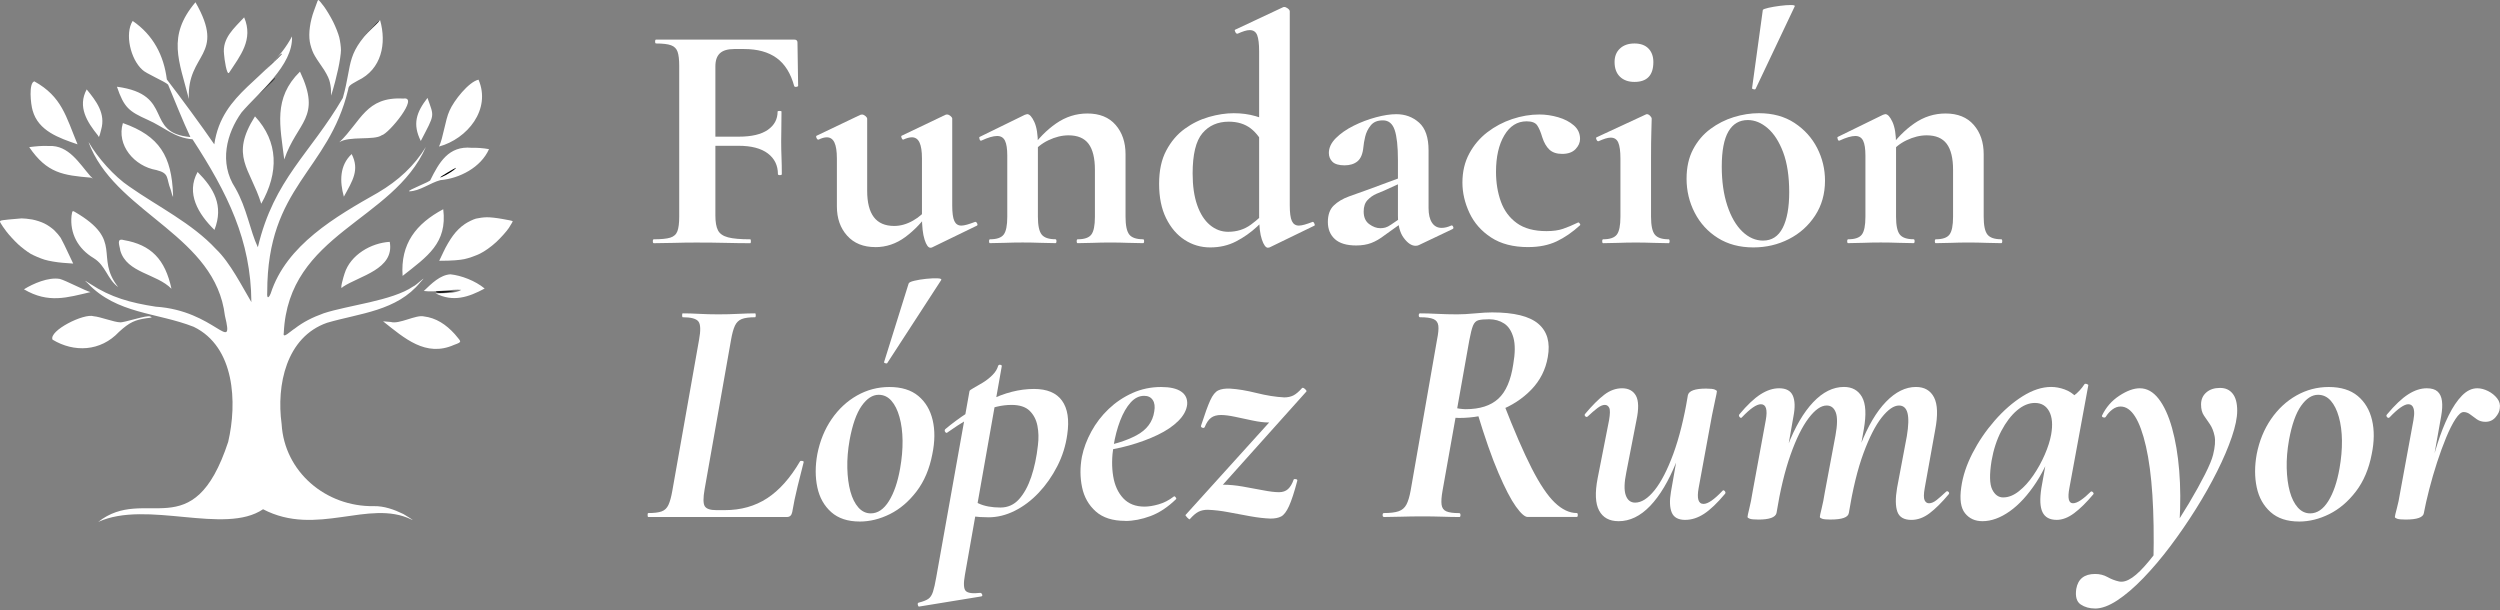
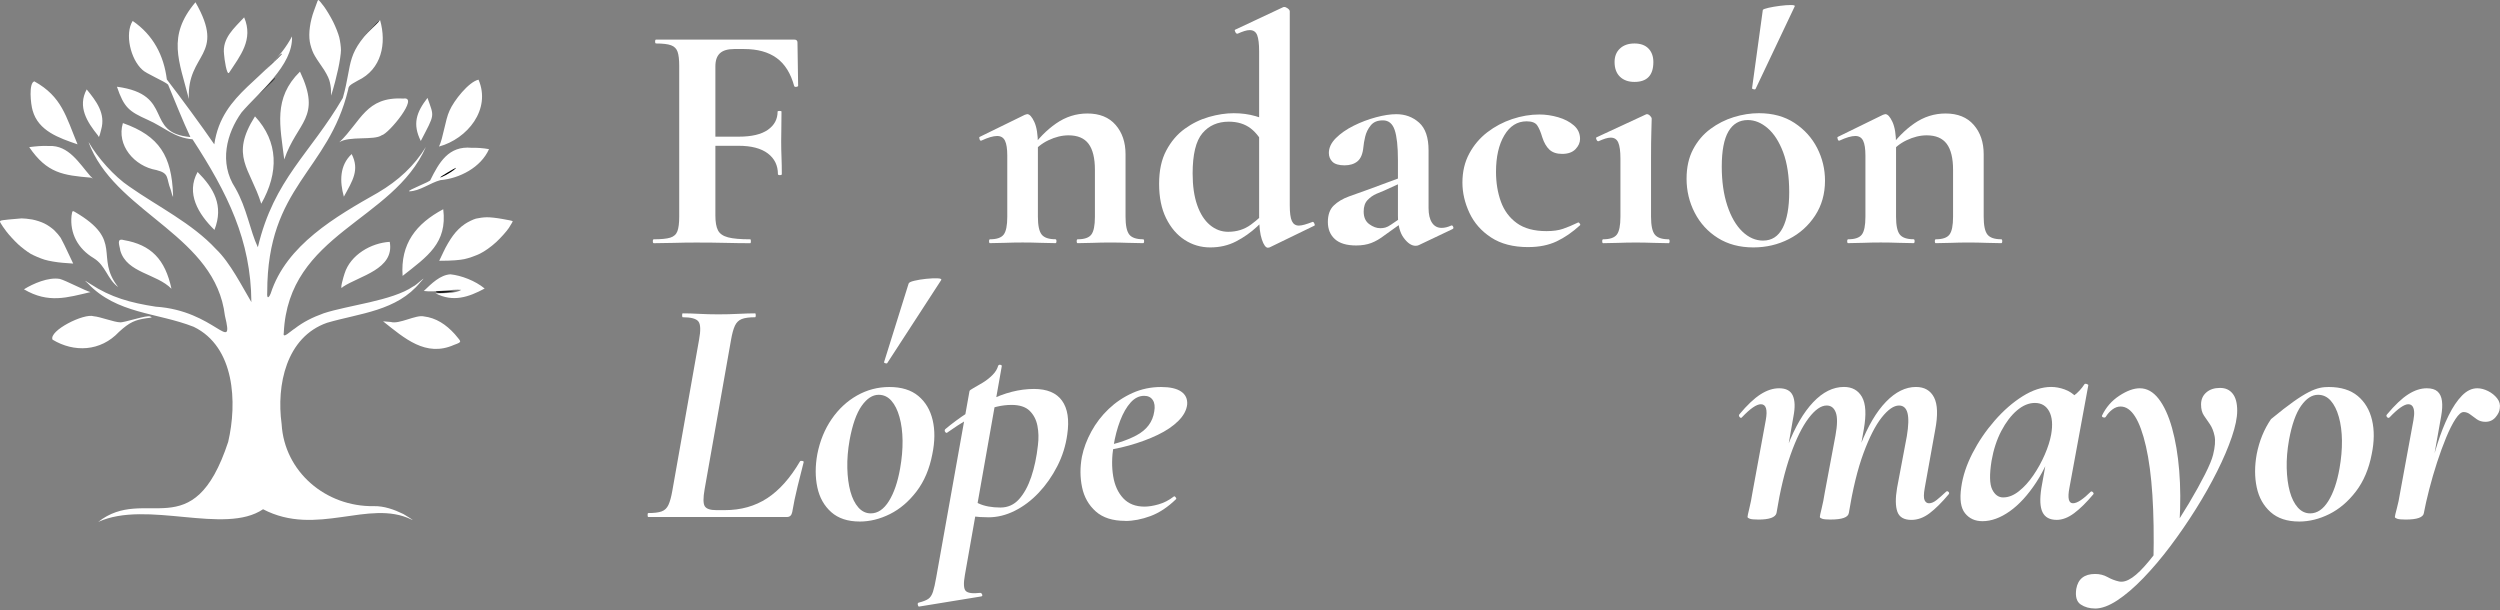
<svg xmlns="http://www.w3.org/2000/svg" width="1258" height="307" viewBox="0 0 1258 307" fill="none">
  <rect x="0" y="0" width="1258" height="307" fill="#808080" stroke="none" />
  <path d="M157.911 5.64C158.641 3.61 159.431 1.53 159.601 1.02V0.96C159.771 0.45 160.051 0 160.221 0C160.451 0 161.681 1.46 163.031 3.27C164.321 5.01 166.401 8.51 167.641 10.98C168.881 13.46 170.281 17 170.731 18.86C171.181 20.72 171.571 23.59 171.571 25.22C171.571 26.85 170.951 31.13 170.161 34.73C169.371 38.39 168.251 42.89 166.621 48.13L166.561 45.6C166.561 44.19 166.171 41.77 165.661 40.25C165.211 38.73 163.521 35.63 161.951 33.49C160.381 31.29 158.471 28.37 157.741 26.85C157.011 25.39 156.171 22.74 155.891 21C155.551 18.92 155.551 16.22 155.951 13.51C156.231 11.2 157.131 7.66 157.921 5.63L157.911 5.64Z" fill="white" />
  <path d="M233.771 112.82C235.511 111.64 238.101 110.4 239.501 110.01C240.961 109.67 243.381 109.33 244.901 109.33C246.471 109.27 250.011 109.67 252.771 110.18C255.581 110.63 257.881 111.14 258.001 111.31C258.061 111.42 257.161 113 256.031 114.74C254.851 116.49 251.981 119.69 249.681 121.83C247.091 124.19 243.951 126.45 241.531 127.63C239.341 128.7 235.851 129.94 233.661 130.39C231.471 130.84 227.761 131.23 221.021 131.23L223.161 126.73C224.281 124.25 226.421 120.59 227.941 118.57C229.571 116.32 231.821 114.12 233.781 112.83L233.771 112.82Z" fill="white" />
  <path d="M4.241 110.46H4.301C6.831 110.23 9.811 109.95 10.871 109.89C11.941 109.89 14.351 110.11 16.211 110.45C18.061 110.79 20.871 111.69 22.391 112.48C23.961 113.21 26.161 114.79 27.341 115.91C28.521 117.04 29.981 118.78 30.541 119.68C31.101 120.64 32.791 123.9 36.831 132.63L31.551 132.24C28.681 132.01 24.581 131.34 22.391 130.66C20.261 129.99 17.051 128.63 15.371 127.68C13.691 126.67 10.761 124.47 8.971 122.78C7.171 121.09 4.591 118.28 3.291 116.59C2.001 114.9 0.651 112.93 0.311 112.26C-0.359 110.97 -0.309 110.97 4.241 110.47V110.46Z" fill="white" />
  <path fill-rule="evenodd" clip-rule="evenodd" d="M98.361 1.14C113.971 28.43 93.911 26.43 95.041 49.83C90.161 30.57 83.871 18.26 98.361 1.14ZM122.861 8.74C127.631 19.95 120.851 28.11 115.271 36.6C114.111 38.19 112.871 29.51 112.741 27.31C111.741 19.21 117.771 14.23 122.851 8.73L122.861 8.74ZM132.391 256.24C113.001 269.38 73.981 251.44 49.401 262.64C73.171 243.89 97.151 275.87 114.821 222.37C119.411 202.69 118.251 174.51 97.461 164.45C79.031 157.2 58.771 158.06 44.081 142.49C42.281 140.86 42.391 140.91 45.481 142.89C55.781 149.68 65.731 152.37 78.351 154.32C108.131 156.24 118.041 179.06 113.181 158.88C108.421 119.19 60.681 107.9 45.811 74.61C44.861 72.47 44.411 71.18 44.741 71.74C49.021 79.17 57.431 88.81 65.141 93.92C79.381 103.92 96.671 112.35 108.681 125.33C115.811 132.08 121.981 144.48 126.491 152.01C126.281 120.92 114.571 97.3 96.881 70.1C87.561 69.31 82.791 64.02 74.241 60.25C64.951 56.06 62.431 54.2 58.841 43.64C88.261 47.57 72.151 66.84 95.811 68.97C92.281 61.58 87.701 50.08 84.571 42.57C82.921 40.96 73.271 36.92 71.591 35.08C65.661 29.76 62.701 16.95 66.761 10.54C77.071 17.57 82.451 27.91 83.951 39.98C90.451 48.42 101.901 63.95 107.831 72.63C111.721 45.93 135.431 40.07 146.941 18.31C147.601 32.93 130.001 46.61 121.541 56.59C114.041 67.07 110.081 81.84 118.401 94.59C124.261 104.83 125.781 116.03 129.751 124.43C137.911 89.99 156.151 77.42 172.511 49.28C177.741 30.91 173.181 27.01 191.271 10.16C194.571 21.81 192.111 34.85 180.031 40.56C175.871 42.87 175.421 43.26 175.201 45.06C165.231 86.52 134.471 93.47 134.471 146.95C134.131 151.37 135.701 149.18 136.211 147.68C144.051 123.28 168.951 108.97 190.151 96.96C200.541 90.84 208.461 83.46 214.311 73.93C197.851 111.5 145.061 117.21 142.791 167.6C142.141 170.79 146.291 166.54 148.291 165.35C152.611 162 157.251 159.68 162.901 157.64C174.971 153.65 197.371 151.37 207.851 144.18C209.171 143.86 216.211 137.01 211.501 142.04C199.701 156.53 181.071 157.58 164.581 162.42C144.011 169.6 139.031 193.8 141.711 213.37C143.081 237.32 163.891 255.13 188.181 254.69C193.251 254.6 198.311 256.37 203.031 258.68C203.031 258.68 209.591 262.64 207.021 261.42C185.621 250.96 159.351 270.36 132.371 256.25M150.951 36.04C162.051 59.39 149.531 61.15 143.031 80.23C141.001 63.51 137.311 49.42 150.951 36.04ZM240.791 40.09C247.221 55.07 235.201 69.86 220.901 73.75C222.971 69.67 224.031 60.34 226.181 55.74C228.391 50.59 235.861 41.19 240.791 40.09ZM17.281 40.94C31.181 48.65 33.191 58.61 39.021 72.63C29.621 69.42 19.321 65.89 16.431 55.63C15.451 52.52 14.351 41.75 17.271 40.94H17.281ZM43.631 44.99C48.411 50.86 53.291 57.09 50.881 65.31C49.921 69.14 49.811 69.42 49.251 68.12C43.911 61.48 38.871 53.77 43.631 44.98V44.99ZM202.921 49.6C211.301 48.25 195.521 67.42 192.081 68.06C188.251 70.79 175.551 68.27 170.731 71.61C181.771 61.04 184.061 48.56 202.931 49.6H202.921ZM215.111 49.27C218.531 59.04 218.931 57.07 211.741 70.94C207.501 62.43 209.451 56.59 215.111 49.27ZM128.311 58.55C140.181 71.33 140.331 86.89 131.461 102.51C125.831 84.54 115.561 78.69 128.311 58.55ZM61.841 61.93C80.371 68.42 86.401 78.74 87.071 97.96C87.241 99.82 86.901 99.2 85.891 95.43C83.511 89.55 85.461 87.28 78.751 85.58C67.581 83.68 58.491 73.05 61.841 61.94V61.93ZM24.701 73.47C34.561 72.95 39.941 82.28 45.431 88.56C46.951 89.97 46.951 90.02 45.771 89.4C31.811 88.2 23.681 87.22 14.701 74.03C17.841 73.65 21.151 73.27 24.701 73.47ZM237.361 74.37C239.941 74.31 242.981 74.48 246.071 75.05C242.001 84.21 231.321 89.79 221.631 90.64C216.651 91.91 211.051 96.29 205.901 96.27C204.521 95.91 216.921 91.28 216.571 90.59C220.871 81.9 225.691 73.23 237.361 74.38V74.37ZM176.961 77.52C181.031 85.52 177.431 90.9 173.031 98.97C170.891 91.31 170.861 83.22 176.961 77.52ZM99.431 86.53C107.521 94.69 112.721 103.37 107.911 115.69C99.741 107.67 93.491 97.29 99.431 86.53ZM223.041 105.28C225.151 122.35 215.041 129.03 202.591 138.83C201.441 122.65 209.351 112.58 223.041 105.28ZM37.561 106.57C62.761 121.19 47.381 129.06 59.471 144.45C53.911 140.45 53.301 133.69 47.111 129.87C39.241 125.17 35.101 117.46 35.991 108.59C36.381 106.06 36.441 105.94 37.561 106.56V106.57ZM62.291 120.81C76.021 123.16 83.101 130.48 86.281 145.3C78.771 137.66 63.871 137.41 60.551 126.16C60.271 123.69 58.281 119.66 62.291 120.81ZM196.121 121.71C198.631 135.52 180.911 138.77 172.471 144.39C170.571 146.86 172.961 138.88 173.371 137.69C176.311 128.22 186.761 122.23 196.121 121.7V121.71ZM226.691 138.04C232.051 138.6 239.171 141.26 243.881 145.19C235.781 149.55 228.021 152.16 219.161 147.61C222.921 147.47 229.211 147.81 232.081 145.86C227.951 145.34 219.121 147.23 213.261 146.42C217.161 142.67 221.501 138.33 226.691 138.03V138.04ZM30.091 140.35C32.971 141.09 42.961 146.34 45.541 146.99C33.901 149.69 24.391 152.86 12.051 145.58C16.711 142.67 24.401 139.36 30.081 140.35H30.091ZM47.231 159.15C50.231 159.34 57.511 162.16 60.431 162.19C62.231 162.47 74.231 158.33 75.601 159.26C76.781 159.71 76.561 159.82 73.911 160.1C68.021 160.94 65.211 162.12 59.861 167.03C50.581 176.93 37.231 177.44 26.431 170.91C24.471 166.41 42.321 157.44 47.221 159.15H47.231ZM213.261 159.21C219.441 159.95 224.411 163.25 228.821 168.1C231.891 172.05 233.131 171.87 228.431 173.56C214.221 179.85 203.491 170.18 192.751 161.68L196.681 162.02C200.881 163.27 209.391 158.26 213.261 159.21Z" fill="white" />
  <path d="M183.091 18.3L186.741 14.53C188.711 12.39 190.451 10.7 190.501 10.7C190.611 10.7 190.671 10.76 190.671 10.81C190.671 10.92 188.981 12.61 183.081 18.3H183.091Z" fill="black" />
  <path d="M133.641 35.19L137.571 31.08V31.14C139.711 28.89 141.561 27.03 141.621 27.03C141.731 27.03 141.791 27.09 141.791 27.2C141.791 27.26 139.991 29.11 133.641 35.19Z" fill="black" />
  <path d="M130.271 47.52L134.201 43.47C136.341 41.22 138.191 39.36 138.251 39.36C138.361 39.36 138.421 39.42 138.421 39.47C138.421 39.58 136.621 41.44 130.271 47.52Z" fill="black" />
  <path d="M228.371 124.81C230.061 123.29 233.151 121.21 235.281 120.14C237.471 119.07 239.271 118.23 239.381 118.23C239.491 118.23 239.551 118.34 239.551 118.51C239.551 118.68 238.481 119.41 237.191 120.14C235.841 120.87 233.371 122.62 231.681 123.97C229.991 125.32 227.581 127.18 226.401 128.13C224.601 129.43 224.321 129.54 224.771 128.64C225.111 128.02 226.741 126.28 228.371 124.81Z" fill="white" />
  <path d="M21.101 120.98C19.531 120.08 18.181 119.23 18.181 119.07C18.181 118.91 19.131 119.18 20.311 119.63C21.431 120.14 23.511 121.21 24.921 122.05C26.331 122.84 28.291 124.3 29.361 125.26C30.371 126.16 31.721 127.63 32.281 128.47C32.901 129.37 33.291 130.05 33.181 130.05C33.121 130.11 31.051 128.42 28.571 126.34C26.101 124.31 22.731 121.89 21.101 120.99V120.98Z" fill="white" />
  <path d="M224.941 147.1C222.071 147.44 220.391 147.44 219.601 147.04C218.761 146.59 219.771 146.48 229.151 146.53L224.941 147.09V147.1Z" fill="black" />
  <path d="M221.521 89.29C221.461 89.12 223.151 87.99 225.291 86.76C227.421 85.46 229.281 84.45 229.451 84.45C229.621 84.45 229.111 84.96 228.331 85.58C227.541 86.2 225.741 87.33 224.281 88.11C222.761 88.9 221.531 89.41 221.531 89.29H221.521Z" fill="black" />
  <path d="M328.991 122.37C328.661 122.37 328.501 122.04 328.501 121.39C328.501 120.74 328.671 120.41 328.991 120.41C332.711 120.41 335.471 120.14 337.271 119.59C339.071 119.04 340.271 117.95 340.881 116.31C341.481 114.67 341.781 112.27 341.781 109.1V33.19C341.781 30.02 341.511 27.64 340.961 26.06C340.411 24.48 339.321 23.38 337.681 22.78C336.041 22.18 333.531 21.88 330.141 21.88C329.811 21.88 329.651 21.55 329.651 20.9C329.651 20.25 329.811 19.92 330.141 19.92H399.651C400.741 19.92 401.291 20.41 401.291 21.4L401.621 43.2C401.621 43.42 401.341 43.59 400.801 43.69C400.251 43.8 399.871 43.69 399.651 43.36C397.901 36.91 394.951 32.19 390.791 29.18C386.641 26.17 381.171 24.67 374.401 24.67H369.481C366.201 24.67 363.801 25.38 362.271 26.8C360.741 28.22 359.981 30.41 359.981 33.36V108.45C359.981 111.73 360.411 114.22 361.291 115.91C362.161 117.61 363.861 118.78 366.371 119.44C368.881 120.1 372.601 120.42 377.521 120.42C377.741 120.42 377.851 120.75 377.851 121.4C377.851 122.05 377.741 122.38 377.521 122.38C373.801 122.38 369.791 122.33 365.471 122.22C361.151 122.11 356.101 122.05 350.311 122.05C346.381 122.05 342.551 122.11 338.831 122.22C335.111 122.33 331.831 122.38 328.991 122.38V122.37ZM391.451 87.62C391.451 83.25 389.761 79.78 386.371 77.21C382.981 74.64 378.061 73.36 371.621 73.36H351.291V68.77H371.781C378.231 68.77 383.091 67.62 386.371 65.33C389.651 63.04 391.291 59.98 391.291 56.15C391.291 55.93 391.621 55.82 392.271 55.82C392.921 55.82 393.251 55.93 393.251 56.15C393.251 59.87 393.221 62.74 393.171 64.76C393.111 66.78 393.091 68.89 393.091 71.07C393.091 73.8 393.141 76.48 393.251 79.1C393.361 81.72 393.411 84.57 393.411 87.63C393.411 87.96 393.081 88.12 392.431 88.12C391.781 88.12 391.451 87.96 391.451 87.63V87.62Z" fill="white" />
-   <path d="M440.471 124.34C434.461 124.34 429.731 122.43 426.291 118.6C422.841 114.78 421.121 109.86 421.121 103.85V79.75C421.121 76.14 420.711 73.47 419.891 71.72C419.071 69.97 417.781 69.1 416.041 69.1C414.841 69.1 413.471 69.49 411.941 70.25C411.501 70.36 411.151 70.09 410.871 69.43C410.591 68.77 410.631 68.39 410.951 68.28L432.921 57.79C433.251 57.68 433.521 57.63 433.741 57.63C434.291 57.63 434.861 57.88 435.461 58.37C436.061 58.86 436.361 59.33 436.361 59.76V95.99C436.361 101.89 437.481 106.32 439.721 109.27C441.961 112.22 445.381 113.7 449.971 113.7C453.141 113.7 456.311 112.8 459.481 110.99C462.651 109.19 465.161 106.92 467.021 104.19L468.001 106.16C464.281 111.52 460.131 115.89 455.541 119.28C450.951 122.67 445.921 124.36 440.461 124.36L440.471 124.34ZM479.161 59.74V103.35C479.161 107.07 479.511 109.69 480.231 111.22C480.941 112.75 482.111 113.52 483.751 113.52C484.511 113.52 485.471 113.35 486.621 113.03C487.771 112.7 489.051 112.27 490.481 111.72C490.911 111.5 491.301 111.69 491.631 112.29C491.961 112.89 491.961 113.3 491.631 113.52L469.011 124.5C468.791 124.61 468.521 124.66 468.191 124.66C467.101 124.66 466.111 123.29 465.241 120.56C464.361 117.83 463.931 113.95 463.931 108.92V79.74C463.931 76.13 463.521 73.46 462.701 71.71C461.881 69.96 460.601 69.09 458.851 69.09C457.651 69.09 456.231 69.48 454.591 70.24C454.261 70.35 453.961 70.08 453.691 69.42C453.421 68.76 453.441 68.38 453.771 68.27L475.741 57.78C475.961 57.67 476.231 57.62 476.561 57.62C477.101 57.62 477.681 57.87 478.281 58.36C478.881 58.85 479.181 59.32 479.181 59.75L479.161 59.74Z" fill="white" />
  <path d="M498.181 122.37C497.851 122.37 497.691 122.04 497.691 121.39C497.691 120.74 497.861 120.41 498.181 120.41C501.571 120.41 503.861 119.62 505.061 118.03C506.261 116.45 506.861 113.47 506.861 109.09V78.27C506.861 74.88 506.481 72.4 505.711 70.81C504.941 69.23 503.631 68.43 501.771 68.43C500.791 68.43 499.641 68.62 498.331 69C497.021 69.38 495.541 69.96 493.901 70.72C493.461 70.94 493.131 70.72 492.921 70.06C492.701 69.4 492.701 69.02 492.921 68.91L515.711 57.76C516.371 57.54 516.751 57.43 516.861 57.43C518.061 57.43 519.261 58.74 520.471 61.36C521.671 63.98 522.271 67.75 522.271 72.67V109.07C522.271 113.44 522.901 116.42 524.161 118.01C525.411 119.6 527.741 120.39 531.121 120.39C531.451 120.39 531.611 120.72 531.611 121.37C531.611 122.02 531.451 122.35 531.121 122.35C528.941 122.35 526.421 122.3 523.581 122.19C520.741 122.08 517.731 122.02 514.561 122.02C511.391 122.02 508.551 122.08 505.711 122.19C502.861 122.3 500.351 122.35 498.171 122.35L498.181 122.37ZM542.281 122.37C541.951 122.37 541.791 122.04 541.791 121.39C541.791 120.74 541.961 120.41 542.281 120.41C545.671 120.41 547.961 119.62 549.161 118.03C550.361 116.45 550.961 113.47 550.961 109.09V85.48C550.961 79.58 549.891 75.21 547.761 72.36C545.631 69.52 542.271 68.1 537.681 68.1C534.401 68.1 531.041 68.92 527.601 70.56C524.161 72.2 521.401 74.44 519.321 77.28L518.501 75.31C522.321 69.84 526.641 65.45 531.451 62.11C536.261 58.78 541.501 57.11 547.191 57.11C553.311 57.11 558.041 59.02 561.371 62.85C564.701 66.68 566.371 71.6 566.371 77.6V109.08C566.371 113.45 567.001 116.43 568.251 118.02C569.511 119.61 571.831 120.4 575.221 120.4C575.551 120.4 575.711 120.73 575.711 121.38C575.711 122.03 575.551 122.36 575.221 122.36C573.031 122.36 570.521 122.31 567.681 122.2C564.841 122.09 561.831 122.03 558.661 122.03C555.491 122.03 552.651 122.09 549.811 122.2C546.961 122.31 544.451 122.36 542.271 122.36L542.281 122.37Z" fill="white" />
  <path d="M609.001 124.5C604.301 124.5 600.011 123.24 596.131 120.73C592.251 118.22 589.141 114.58 586.791 109.83C584.441 105.08 583.261 99.31 583.261 92.53C583.261 85.75 584.461 80.26 586.871 75.73C589.271 71.2 592.361 67.56 596.131 64.83C599.901 62.1 603.971 60.1 608.341 58.85C612.711 57.6 616.871 56.97 620.801 56.97C624.731 56.97 628.391 57.46 631.781 58.44C635.171 59.42 638.231 60.63 640.961 62.05L637.191 75.33C634.901 70.41 632.271 66.83 629.321 64.59C626.371 62.35 622.711 61.23 618.331 61.23C612.761 61.23 608.331 63.17 605.051 67.05C601.771 70.93 600.131 77.68 600.131 87.3C600.131 93.53 600.891 98.83 602.421 103.2C603.951 107.57 606.081 110.91 608.811 113.2C611.541 115.49 614.601 116.64 617.991 116.64C622.361 116.64 626.191 115.44 629.471 113.03C632.751 110.63 635.921 107.73 638.981 104.34L640.621 105.81C638.331 108.43 635.621 111.2 632.501 114.09C629.381 116.99 625.891 119.45 622.011 121.47C618.131 123.49 613.781 124.5 608.981 124.5H609.001ZM649.011 5.64V103.35C649.011 107.07 649.361 109.69 650.071 111.22C650.781 112.75 651.961 113.52 653.601 113.52C654.361 113.52 655.321 113.35 656.471 113.03C657.621 112.7 658.901 112.27 660.321 111.72C660.651 111.5 660.981 111.69 661.301 112.29C661.631 112.89 661.681 113.3 661.461 113.52L638.841 124.5C638.511 124.61 638.241 124.66 638.021 124.66C636.931 124.66 635.911 123.29 634.981 120.56C634.051 117.83 633.591 113.95 633.591 108.92V25.81C633.591 22.1 633.261 19.39 632.611 17.69C631.951 16 630.701 15.15 628.841 15.15C628.071 15.15 627.171 15.31 626.131 15.64C625.091 15.97 623.971 16.41 622.771 16.95C622.331 17.06 621.951 16.78 621.621 16.13C621.291 15.47 621.241 15.09 621.461 14.98L645.561 3.67C645.781 3.56 645.991 3.51 646.211 3.51C646.761 3.51 647.361 3.76 648.011 4.25C648.661 4.74 648.991 5.21 648.991 5.64H649.011Z" fill="white" />
  <path d="M682.451 123.52C677.641 123.52 674.061 122.45 671.711 120.32C669.361 118.19 668.181 115.32 668.181 111.71C668.181 108.1 669.161 105.34 671.131 103.43C673.101 101.52 675.661 99.99 678.831 98.84C682.001 97.69 685.281 96.52 688.671 95.32L705.061 89.25L705.721 91.71L696.371 95.97C695.501 96.3 694.241 96.82 692.601 97.53C690.961 98.24 689.481 99.28 688.171 100.65C686.861 102.02 686.201 103.96 686.201 106.47C686.201 109.31 687.131 111.42 688.991 112.78C690.851 114.15 692.711 114.83 694.571 114.83C695.441 114.83 696.291 114.72 697.111 114.5C697.931 114.28 698.891 113.79 699.981 113.03L708.181 107.45L708.341 110.07L696.871 118.27C694.471 120.13 692.171 121.47 689.981 122.29C687.791 123.11 685.281 123.52 682.441 123.52H682.451ZM713.931 123.35C713.491 123.57 712.951 123.68 712.291 123.68C710.321 123.68 708.351 122.37 706.391 119.75C704.431 117.13 703.441 113.36 703.441 108.44V80.57C703.441 73.69 702.891 68.63 701.801 65.41C700.711 62.19 698.741 60.57 695.901 60.57C693.061 60.57 691.121 61.42 689.751 63.11C688.381 64.81 687.451 66.69 686.961 68.77C686.471 70.85 686.171 72.6 686.061 74.02C685.731 77.41 684.751 79.79 683.111 81.15C681.471 82.52 679.281 83.2 676.551 83.2C673.821 83.2 671.681 82.6 670.481 81.4C669.281 80.2 668.681 78.72 668.681 76.97C668.681 74.35 669.851 71.86 672.201 69.51C674.551 67.16 677.531 65.08 681.141 63.28C684.751 61.48 688.491 60.06 692.371 59.02C696.251 57.98 699.661 57.46 702.621 57.46C707.101 57.46 710.931 58.88 714.101 61.72C717.271 64.56 718.851 69.21 718.851 75.65V104.67C718.851 107.84 719.421 110.3 720.571 112.05C721.721 113.8 723.331 114.67 725.411 114.67C726.941 114.67 728.531 114.29 730.171 113.52C730.601 113.3 730.961 113.49 731.231 114.09C731.501 114.69 731.371 115.1 730.821 115.32L713.931 123.35Z" fill="white" />
  <path d="M769.011 124.34C761.471 124.34 755.241 122.73 750.321 119.5C745.401 116.28 741.771 112.15 739.421 107.12C737.071 102.09 735.891 97.01 735.891 91.87C735.891 86.41 737.041 81.54 739.331 77.28C741.621 73.02 744.661 69.44 748.431 66.54C752.201 63.65 756.381 61.43 760.971 59.9C765.561 58.37 770.101 57.61 774.581 57.61C777.751 57.61 780.921 58.08 784.091 59C787.261 59.93 789.881 61.29 791.961 63.1C794.031 64.9 795.081 67.17 795.081 69.9C795.081 71.76 794.311 73.48 792.791 75.06C791.261 76.65 789.021 77.44 786.071 77.44C783.341 77.44 781.211 76.73 779.681 75.31C778.151 73.89 776.951 71.81 776.071 69.08C775.301 66.46 774.461 64.46 773.531 63.1C772.601 61.73 770.821 61.05 768.201 61.05C763.501 61.05 759.751 63.4 756.971 68.1C754.181 72.8 752.791 78.92 752.791 86.46C752.791 91.93 753.611 96.93 755.251 101.46C756.891 106 759.571 109.6 763.281 112.28C767.001 114.96 771.971 116.3 778.201 116.3C781.481 116.3 784.241 115.92 786.481 115.15C788.721 114.39 791.211 113.35 793.941 112.03C794.161 111.81 794.461 111.92 794.841 112.36C795.221 112.8 795.301 113.13 795.091 113.34C791.261 116.84 787.331 119.54 783.291 121.46C779.241 123.37 774.491 124.33 769.031 124.33L769.011 124.34Z" fill="white" />
  <path d="M806.721 122.37C806.391 122.37 806.231 122.04 806.231 121.39C806.231 120.74 806.401 120.41 806.721 120.41C810.111 120.41 812.401 119.62 813.601 118.03C814.801 116.45 815.401 113.47 815.401 109.09V79.74C815.401 76.13 815.041 73.48 814.331 71.79C813.621 70.1 812.341 69.25 810.481 69.25C809.721 69.25 808.811 69.41 807.771 69.74C806.731 70.07 805.611 70.51 804.411 71.05C803.971 71.16 803.621 70.89 803.341 70.23C803.071 69.57 803.101 69.19 803.421 69.08L828.181 57.6C828.401 57.49 828.561 57.44 828.671 57.44C829.221 57.44 829.761 57.71 830.311 58.26C830.851 58.81 831.131 59.3 831.131 59.74C831.131 61.05 831.071 63.24 830.961 66.3C830.851 69.36 830.801 73.73 830.801 79.42V109.09C830.801 113.46 831.431 116.44 832.691 118.03C833.941 119.62 836.271 120.41 839.651 120.41C839.981 120.41 840.141 120.74 840.141 121.39C840.141 122.04 839.981 122.37 839.651 122.37C837.471 122.37 834.951 122.32 832.111 122.21C829.271 122.1 826.261 122.04 823.091 122.04C819.921 122.04 817.081 122.1 814.241 122.21C811.391 122.32 808.881 122.37 806.701 122.37H806.721ZM822.461 41.22C819.401 41.22 816.971 40.35 815.161 38.6C813.361 36.85 812.451 34.39 812.451 31.22C812.451 28.38 813.351 26.11 815.161 24.42C816.961 22.73 819.401 21.88 822.461 21.88C825.521 21.88 827.871 22.73 829.511 24.42C831.151 26.12 831.971 28.38 831.971 31.22C831.971 37.89 828.801 41.22 822.461 41.22Z" fill="white" />
  <path d="M882.291 124.5C875.411 124.5 869.451 122.91 864.421 119.75C859.391 116.59 855.511 112.35 852.781 107.05C850.041 101.75 848.681 96.04 848.681 89.92C848.681 84.24 849.771 79.32 851.961 75.16C854.141 71.01 857.041 67.59 860.651 64.91C864.261 62.23 868.191 60.24 872.451 58.93C876.711 57.62 880.921 56.96 885.071 56.96C892.061 56.96 898.051 58.6 903.021 61.88C907.991 65.16 911.791 69.37 914.411 74.5C917.031 79.64 918.341 85.1 918.341 90.9C918.341 97.57 916.671 103.44 913.341 108.52C910.001 113.6 905.611 117.54 900.141 120.32C894.671 123.11 888.721 124.5 882.271 124.5H882.291ZM887.211 121.06C891.581 121.06 894.861 118.93 897.051 114.67C899.231 110.41 900.331 104.4 900.331 96.64C900.331 88.88 899.321 82 897.291 76.64C895.271 71.29 892.671 67.24 889.501 64.51C886.331 61.78 883.001 60.41 879.501 60.41C875.241 60.41 871.991 62.32 869.751 66.15C867.511 69.98 866.391 75.88 866.391 83.86C866.391 91.29 867.321 97.82 869.181 103.45C871.041 109.08 873.551 113.42 876.721 116.48C879.891 119.54 883.381 121.07 887.211 121.07V121.06ZM883.441 44.66C883.331 44.99 882.971 45.07 882.381 44.91C881.781 44.75 881.531 44.56 881.641 44.34L887.051 4.99C887.271 4.66 888.221 4.31 889.921 3.92C891.611 3.54 893.531 3.21 895.661 2.94C897.791 2.67 899.621 2.53 901.151 2.53C902.681 2.53 903.331 2.75 903.111 3.19L883.441 44.67V44.66Z" fill="white" />
  <path d="M930.001 122.37C929.671 122.37 929.511 122.04 929.511 121.39C929.511 120.74 929.681 120.41 930.001 120.41C933.391 120.41 935.681 119.62 936.881 118.03C938.081 116.45 938.681 113.47 938.681 109.09V78.27C938.681 74.88 938.301 72.4 937.531 70.81C936.761 69.23 935.451 68.43 933.591 68.43C932.611 68.43 931.461 68.62 930.151 69C928.841 69.38 927.361 69.96 925.721 70.72C925.281 70.94 924.951 70.72 924.741 70.06C924.521 69.4 924.521 69.02 924.741 68.91L947.531 57.76C948.191 57.54 948.571 57.43 948.681 57.43C949.881 57.43 951.081 58.74 952.291 61.36C953.491 63.98 954.091 67.75 954.091 72.67V109.07C954.091 113.44 954.721 116.42 955.981 118.01C957.231 119.6 959.561 120.39 962.941 120.39C963.271 120.39 963.431 120.72 963.431 121.37C963.431 122.02 963.271 122.35 962.941 122.35C960.761 122.35 958.241 122.3 955.401 122.19C952.561 122.08 949.551 122.02 946.381 122.02C943.211 122.02 940.371 122.08 937.531 122.19C934.681 122.3 932.171 122.35 929.991 122.35L930.001 122.37ZM974.101 122.37C973.771 122.37 973.611 122.04 973.611 121.39C973.611 120.74 973.781 120.41 974.101 120.41C977.491 120.41 979.781 119.62 980.981 118.03C982.181 116.45 982.781 113.47 982.781 109.09V85.48C982.781 79.58 981.711 75.21 979.581 72.36C977.451 69.52 974.091 68.1 969.501 68.1C966.221 68.1 962.861 68.92 959.421 70.56C955.981 72.2 953.221 74.44 951.141 77.28L950.321 75.31C954.141 69.84 958.461 65.45 963.271 62.11C968.081 58.78 973.321 57.11 979.011 57.11C985.131 57.11 989.861 59.02 993.191 62.85C996.521 66.68 998.191 71.6 998.191 77.6V109.08C998.191 113.45 998.821 116.43 1000.07 118.02C1001.33 119.61 1003.65 120.4 1007.04 120.4C1007.37 120.4 1007.53 120.73 1007.53 121.38C1007.53 122.03 1007.37 122.36 1007.04 122.36C1004.85 122.36 1002.34 122.31 999.501 122.2C996.661 122.09 993.651 122.03 990.481 122.03C987.311 122.03 984.471 122.09 981.631 122.2C978.781 122.31 976.271 122.36 974.091 122.36L974.101 122.37Z" fill="white" />
  <path d="M326.201 260.13C325.981 260.13 325.871 259.8 325.871 259.15C325.871 258.5 325.981 258.17 326.201 258.17C329.151 258.17 331.391 257.9 332.921 257.35C334.451 256.8 335.601 255.71 336.361 254.07C337.121 252.43 337.781 250.03 338.331 246.86L351.771 170.95C352.641 166.25 352.541 163.19 351.441 161.77C350.351 160.35 347.721 159.64 343.571 159.64C343.351 159.64 343.241 159.31 343.241 158.66C343.241 158.01 343.351 157.68 343.571 157.68C346.081 157.68 348.841 157.76 351.851 157.93C354.861 158.09 358.051 158.18 361.441 158.18C364.831 158.18 368.301 158.1 371.531 157.93C374.751 157.77 377.571 157.68 379.971 157.68C380.191 157.68 380.301 158.01 380.301 158.66C380.301 159.31 380.191 159.64 379.971 159.64C377.021 159.64 374.781 159.94 373.251 160.54C371.721 161.14 370.571 162.26 369.811 163.9C369.041 165.54 368.381 167.95 367.841 171.11L354.561 246.2C353.791 250.57 353.821 253.41 354.641 254.73C355.461 256.05 357.401 256.7 360.461 256.7H364.721C372.811 256.7 379.911 254.71 386.031 250.72C392.151 246.73 397.661 240.53 402.591 232.11C402.801 231.89 403.191 231.84 403.741 231.95C404.291 232.06 404.501 232.28 404.391 232.61C403.521 236 402.501 240.04 401.351 244.74C400.201 249.44 399.301 253.76 398.651 257.69C398.321 259.33 397.441 260.15 396.031 260.15H326.191L326.201 260.13Z" fill="white" />
  <path d="M432.601 262.43C426.591 262.43 421.811 260.85 418.251 257.68C414.701 254.51 412.371 250.36 411.281 245.22C410.191 240.09 410.191 234.51 411.281 228.5C412.591 221.84 415.001 215.96 418.491 210.88C421.991 205.8 426.251 201.84 431.281 199C436.311 196.16 441.721 194.74 447.511 194.74C453.631 194.74 458.491 196.24 462.101 199.25C465.711 202.26 468.111 206.3 469.311 211.38C470.511 216.46 470.461 222.17 469.151 228.51C467.731 235.94 465.081 242.2 461.201 247.28C457.321 252.36 452.861 256.16 447.841 258.67C442.811 261.18 437.731 262.44 432.591 262.44L432.601 262.43ZM438.181 258.33C441.681 258.33 444.711 256.28 447.281 252.18C449.851 248.08 451.731 242.59 452.941 235.71C453.811 230.79 454.221 226.12 454.171 221.69C454.111 217.26 453.591 213.3 452.611 209.81C451.631 206.31 450.261 203.58 448.511 201.61C446.761 199.64 444.631 198.66 442.121 198.66C439.061 198.66 436.221 200.52 433.591 204.23C430.961 207.95 428.941 213.69 427.521 221.44C426.651 226.36 426.261 231.06 426.371 235.54C426.481 240.02 427.001 243.96 427.931 247.34C428.861 250.73 430.201 253.41 431.951 255.38C433.701 257.35 435.781 258.33 438.181 258.33ZM446.541 182.59C446.431 182.92 446.071 182.98 445.471 182.76C444.871 182.54 444.681 182.32 444.901 182.1L457.201 142.75C457.311 142.2 458.261 141.71 460.071 141.28C461.881 140.85 463.871 140.52 466.051 140.3C468.231 140.08 470.121 140 471.711 140.05C473.291 140.11 473.921 140.41 473.591 140.95L446.541 182.59Z" fill="white" />
  <path d="M462.601 305.22C462.271 305.33 462.031 305.06 461.861 304.4C461.691 303.75 461.831 303.36 462.271 303.25C464.451 302.7 466.071 302.08 467.101 301.37C468.141 300.66 468.931 299.46 469.481 297.76C470.031 296.06 470.571 293.63 471.121 290.46L487.841 196.85C487.841 196.52 488.501 196 489.811 195.29C491.121 194.58 492.681 193.68 494.481 192.58C496.281 191.49 497.921 190.2 499.401 188.73C500.881 187.26 501.831 185.69 502.271 184.06C502.491 183.62 502.871 183.46 503.421 183.57C503.961 183.68 504.181 183.95 504.071 184.39L485.541 289.31C484.771 293.57 484.911 296.25 485.951 297.35C486.991 298.44 489.421 298.77 493.241 298.33C493.681 298.33 494.001 298.6 494.221 299.15C494.441 299.7 494.271 300.02 493.731 300.13L462.581 305.21L462.601 305.22ZM497.361 260.3C494.631 260.3 491.921 260.14 489.241 259.81C486.561 259.48 484.461 259.15 482.931 258.83L484.571 248.67C486.861 250.42 489.491 251.98 492.441 253.34C495.391 254.71 499.051 255.39 503.431 255.39C507.141 255.39 510.261 254 512.771 251.21C515.281 248.42 517.331 244.68 518.921 239.98C520.501 235.28 521.631 229.98 522.281 224.08C522.721 220.58 522.631 217.3 522.031 214.24C521.431 211.18 520.121 208.67 518.101 206.7C516.081 204.73 513.041 203.75 509.001 203.75C504.191 203.75 499.221 204.92 494.081 207.28C488.941 209.63 483.201 213.04 476.871 217.53C476.431 217.97 476.021 217.91 475.641 217.37C475.261 216.83 475.291 216.33 475.721 215.89C482.711 210.1 490.071 205.29 497.771 201.46C505.471 197.63 512.991 195.72 520.311 195.72C526.871 195.72 531.571 197.68 534.411 201.62C537.251 205.56 538.131 211.24 537.041 218.67C536.271 224.24 534.611 229.55 532.041 234.57C529.471 239.6 526.351 244.05 522.691 247.93C519.031 251.81 515.011 254.84 510.641 257.03C506.271 259.22 501.841 260.31 497.361 260.31V260.3Z" fill="white" />
  <path d="M566.221 262.1C559.881 262.1 554.941 260.52 551.381 257.35C547.831 254.18 545.531 250.14 544.501 245.22C543.461 240.3 543.431 235.17 544.421 229.81C545.291 225.55 546.881 221.31 549.181 217.11C551.471 212.9 554.371 209.13 557.871 205.8C561.371 202.47 565.351 199.79 569.841 197.77C574.321 195.75 579.131 194.74 584.271 194.74C588.751 194.74 592.111 195.5 594.351 197.03C596.591 198.56 597.601 200.75 597.381 203.59C597.051 206.43 595.581 209.16 592.951 211.79C590.331 214.42 586.861 216.77 582.541 218.84C578.221 220.92 573.411 222.69 568.111 224.17C562.811 225.65 557.421 226.66 551.961 227.21L552.291 225.08C560.051 223.88 566.561 221.88 571.801 219.1C577.051 216.31 580.051 212.3 580.821 207.05C581.251 204.65 581.011 202.73 580.081 201.31C579.151 199.89 577.701 199.18 575.731 199.18C573.221 199.18 570.951 200.3 568.931 202.54C566.911 204.78 565.161 207.82 563.681 211.64C562.211 215.47 561.081 219.73 560.321 224.43C559.441 230 559.391 235.09 560.161 239.68C560.921 244.27 562.621 247.96 565.241 250.75C567.871 253.54 571.411 254.93 575.901 254.93C577.971 254.93 580.351 254.55 583.031 253.78C585.711 253.02 588.251 251.71 590.651 249.85C590.871 249.63 591.171 249.74 591.551 250.18C591.931 250.62 592.011 250.95 591.801 251.16C587.641 255.21 583.361 258.04 578.931 259.69C574.501 261.33 570.261 262.15 566.221 262.15V262.1Z" fill="white" />
-   <path d="M598.681 261.28C598.461 261.39 598.031 261.09 597.371 260.38C596.711 259.67 596.441 259.26 596.551 259.15L649.011 201.12L648.031 202.92C646.611 206.75 645.211 209.31 643.851 210.62C642.481 211.93 640.651 212.59 638.361 212.59C636.071 212.59 633.381 212.26 630.321 211.61C627.261 210.96 624.311 210.33 621.471 209.73C618.631 209.13 616.281 208.83 614.421 208.83C612.341 208.83 610.671 209.29 609.421 210.22C608.161 211.15 607.101 212.71 606.221 214.89C606.001 215.33 605.591 215.44 604.991 215.22C604.391 215 604.191 214.62 604.411 214.07C606.271 208.28 607.801 204.07 609.001 201.45C610.201 198.82 611.541 197.16 613.021 196.45C614.501 195.74 616.491 195.44 619.001 195.55C622.831 195.77 627.251 196.51 632.281 197.76C637.311 199.02 641.951 199.75 646.221 199.97C647.971 199.97 649.501 199.64 650.811 198.99C652.121 198.33 653.601 197.08 655.241 195.22C655.571 195 656.061 195.19 656.711 195.79C657.371 196.39 657.581 196.8 657.371 197.02L605.071 255.38L604.251 253.74C605.781 250.03 607.501 247.46 609.421 246.04C611.331 244.62 613.441 243.91 615.731 243.91C618.571 243.91 621.741 244.21 625.241 244.81C628.741 245.41 632.151 246.04 635.491 246.69C638.821 247.34 641.531 247.67 643.611 247.67C645.471 247.67 646.971 247.15 648.121 246.11C649.271 245.07 650.221 243.46 650.991 241.27C651.211 241.05 651.591 241 652.141 241.11C652.681 241.22 652.901 241.49 652.791 241.93C651.261 247.73 649.861 251.99 648.611 254.72C647.351 257.46 646.041 259.18 644.671 259.89C643.301 260.6 641.531 260.95 639.341 260.95C636.281 260.84 632.921 260.46 629.261 259.8C625.601 259.14 621.911 258.46 618.191 257.75C614.471 257.04 610.981 256.63 607.701 256.52C605.951 256.52 604.421 256.85 603.111 257.5C601.801 258.15 600.321 259.41 598.681 261.27V261.28Z" fill="white" />
-   <path d="M696.391 260.13C695.951 260.13 695.731 259.8 695.731 259.15C695.731 258.5 695.951 258.17 696.391 258.17C699.561 258.17 702.021 257.87 703.771 257.27C705.521 256.67 706.831 255.55 707.701 253.91C708.571 252.27 709.281 249.92 709.831 246.86L723.111 170.95C723.761 167.78 723.981 165.4 723.761 163.82C723.541 162.24 722.721 161.14 721.301 160.54C719.881 159.94 717.641 159.64 714.581 159.64C714.141 159.64 713.921 159.31 713.921 158.66C713.921 158.01 714.141 157.68 714.581 157.68C717.091 157.68 719.961 157.76 723.191 157.93C726.411 158.09 729.771 158.18 733.271 158.18C735.781 158.18 738.791 158.02 742.291 157.69C745.791 157.36 748.631 157.2 750.821 157.2C761.861 157.2 769.621 159.11 774.101 162.94C778.581 166.77 780.171 172.34 778.851 179.66C777.761 186 775.001 191.46 770.571 196.05C766.141 200.64 760.731 204.17 754.341 206.62C747.951 209.08 741.251 210.31 734.261 210.31C733.821 210.31 733.141 210.28 732.211 210.23C731.281 210.18 730.711 210.1 730.491 209.99L731.471 204.91C732.131 205.24 733.111 205.48 734.421 205.65C735.731 205.82 736.771 205.9 737.541 205.9C744.641 205.9 750.111 204.15 753.931 200.65C757.761 197.15 760.271 191.36 761.471 183.27C762.451 177.7 762.481 173.24 761.551 169.91C760.621 166.58 759.061 164.2 756.881 162.78C754.691 161.36 752.181 160.65 749.341 160.65C746.941 160.65 745.131 160.81 743.931 161.14C742.731 161.47 741.831 162.37 741.221 163.85C740.621 165.33 739.991 167.82 739.341 171.31L725.891 246.89C725.341 249.95 725.181 252.3 725.401 253.94C725.621 255.58 726.411 256.7 727.771 257.3C729.141 257.9 731.301 258.2 734.251 258.2C734.691 258.2 734.911 258.53 734.911 259.18C734.911 259.83 734.741 260.16 734.421 260.16C731.801 260.16 728.931 260.11 725.811 260C722.691 259.89 719.281 259.84 715.561 259.84C711.841 259.84 708.481 259.9 705.151 260C701.811 260.11 698.891 260.16 696.381 260.16L696.391 260.13ZM768.691 260.13C767.271 260.13 765.301 258.38 762.791 254.88C760.281 251.38 757.351 245.76 754.021 238C750.681 230.24 747.111 220.02 743.281 207.34L756.561 202.91C761.911 216.68 766.641 227.59 770.741 235.62C774.841 243.65 778.721 249.42 782.381 252.92C786.041 256.42 789.731 258.16 793.451 258.16C793.781 258.16 793.941 258.49 793.941 259.14C793.941 259.79 793.781 260.12 793.451 260.12H768.691V260.13Z" fill="white" />
-   <path d="M814.431 262.26C809.841 262.26 806.591 260.48 804.681 256.93C802.771 253.38 802.521 247.94 803.941 240.62L809.681 211.44C810.221 208.27 810.251 206.19 809.761 205.21C809.271 204.23 808.531 203.74 807.551 203.74C806.461 203.74 805.201 204.29 803.781 205.38C802.361 206.47 800.771 207.84 799.031 209.48C798.591 209.92 798.151 209.92 797.721 209.48C797.281 209.05 797.281 208.61 797.721 208.17C801.221 204.02 804.381 200.85 807.231 198.66C810.071 196.48 813.071 195.38 816.251 195.38C819.431 195.38 821.851 196.64 823.221 199.15C824.581 201.66 824.671 205.76 823.471 211.44L818.391 237.51C817.301 242.76 817.191 246.64 818.061 249.15C818.931 251.66 820.521 252.92 822.811 252.92C825.981 252.92 829.231 250.84 832.571 246.69C835.901 242.54 839.041 236.44 842.001 228.41C844.951 220.38 847.411 210.52 849.381 198.82L852.331 198.99C850.261 211.88 847.301 223.09 843.481 232.6C839.651 242.11 835.281 249.43 830.361 254.57C825.441 259.71 820.141 262.27 814.461 262.27L814.431 262.26ZM848.031 261.61C844.531 261.61 842.271 260.38 841.231 257.92C840.191 255.46 840.051 251.99 840.821 247.51L849.351 198.82C849.891 196.64 852.961 195.54 858.531 195.54C860.711 195.54 862.161 195.71 862.881 196.03C863.591 196.36 863.941 196.63 863.941 196.85C863.941 197.29 863.671 198.71 863.121 201.11C862.571 203.51 862.031 206.14 861.481 208.98L854.761 245.54C853.781 250.9 854.601 253.57 857.221 253.57C858.311 253.57 859.651 253.03 861.241 251.93C862.831 250.83 864.661 249.2 866.731 247.01C867.061 246.58 867.441 246.6 867.881 247.09C868.311 247.58 868.371 248.05 868.041 248.48C864.101 253.18 860.581 256.54 857.471 258.56C854.361 260.58 851.211 261.6 848.041 261.6L848.031 261.61Z" fill="white" />
  <path d="M884.761 261.44C882.681 261.44 881.261 261.3 880.501 261.03C879.741 260.75 879.351 260.46 879.351 260.13C879.351 259.7 879.651 258.27 880.251 255.87C880.851 253.47 881.371 250.84 881.811 248L888.531 211.44C889.511 206.09 888.691 203.41 886.071 203.41C884.981 203.41 883.641 203.96 882.051 205.05C880.471 206.14 878.631 207.79 876.561 209.97C876.231 210.41 875.851 210.38 875.411 209.89C874.971 209.4 874.921 208.94 875.251 208.5C879.191 203.8 882.731 200.44 885.911 198.42C889.081 196.4 892.191 195.38 895.261 195.38C898.761 195.38 901.051 196.61 902.141 199.07C903.231 201.53 903.341 205 902.471 209.48L893.941 258.17C893.391 260.36 890.331 261.45 884.761 261.45V261.44ZM921.151 261.44C919.071 261.44 917.651 261.3 916.891 261.03C916.121 260.75 915.741 260.46 915.741 260.13C915.741 259.7 916.041 258.27 916.641 255.87C917.241 253.47 917.761 250.84 918.201 248L923.611 219.14C924.591 213.79 924.651 209.93 923.771 207.58C922.901 205.23 921.371 204.05 919.181 204.05C916.341 204.05 913.301 206.18 910.081 210.44C906.851 214.7 903.821 220.85 900.981 228.89C898.141 236.92 895.791 246.68 893.931 258.15L890.981 257.99C893.051 244.98 895.921 233.75 899.591 224.3C903.261 214.85 907.521 207.55 912.381 202.41C917.241 197.27 922.411 194.71 927.871 194.71C932.021 194.71 935.051 196.4 936.971 199.79C938.881 203.18 939.181 208.59 937.871 216.02L930.331 258.15C930.001 260.34 926.941 261.43 921.151 261.43V261.44ZM961.811 261.61C958.091 261.61 955.741 260.24 954.761 257.51C953.781 254.78 953.721 250.79 954.601 245.54L959.521 219.47C960.391 214.22 960.501 210.34 959.851 207.83C959.191 205.32 957.771 204.06 955.591 204.06C952.961 204.06 950.071 206.06 946.901 210.04C943.731 214.03 940.671 220.02 937.721 227.99C934.771 235.97 932.311 246.02 930.341 258.16L927.391 258C929.571 244.67 932.531 233.27 936.241 223.82C939.951 214.37 944.221 207.15 949.031 202.18C953.841 197.21 958.871 194.72 964.111 194.72C968.371 194.72 971.401 196.47 973.211 199.96C975.011 203.46 975.201 208.93 973.781 216.36L968.531 245.54C967.981 248.6 967.961 250.65 968.451 251.69C968.941 252.73 969.681 253.25 970.661 253.25C971.861 253.25 973.141 252.7 974.511 251.61C975.871 250.52 977.431 249.15 979.181 247.51C979.611 247.07 980.051 247.07 980.491 247.51C980.921 247.95 980.921 248.38 980.491 248.82C977.101 252.86 973.931 256.01 970.981 258.25C968.031 260.49 964.971 261.61 961.801 261.61H961.811Z" fill="white" />
  <path d="M997.551 262.26C993.831 262.26 990.911 260.92 988.781 258.24C986.651 255.56 986.021 251.22 986.901 245.2C987.661 239.63 989.551 233.92 992.551 228.07C995.561 222.22 999.271 216.76 1003.7 211.68C1008.13 206.6 1012.82 202.5 1017.8 199.38C1022.77 196.27 1027.55 194.71 1032.15 194.71C1034.33 194.71 1036.58 195.12 1038.87 195.94C1041.16 196.76 1043.16 198.07 1044.85 199.88C1046.54 201.69 1047.5 204.06 1047.72 207.01L1037.88 201.6C1039.74 201.38 1041.68 200.51 1043.7 198.98C1045.72 197.45 1047.44 195.59 1048.86 193.4C1049.08 193.07 1049.49 193.02 1050.09 193.24C1050.69 193.46 1050.93 193.68 1050.83 193.9L1041.32 245.54C1040.34 250.68 1040.94 253.24 1043.12 253.24C1044.21 253.24 1045.52 252.72 1047.06 251.68C1048.59 250.64 1050.23 249.25 1051.98 247.5C1052.31 247.17 1052.69 247.23 1053.13 247.66C1053.57 248.09 1053.62 248.48 1053.29 248.81C1049.9 252.85 1046.71 256 1043.7 258.24C1040.69 260.48 1037.77 261.6 1034.93 261.6C1031.43 261.6 1029.05 260.31 1027.8 257.75C1026.54 255.18 1026.35 251.11 1027.23 245.54L1031.33 222.59L1034.77 219.8C1032.15 228.76 1028.76 236.41 1024.61 242.75C1020.45 249.09 1016.03 253.93 1011.33 257.26C1006.63 260.59 1002.04 262.26 997.561 262.26H997.551ZM1008.04 250.3C1010.67 250.3 1013.29 249.26 1015.91 247.18C1018.53 245.11 1020.96 242.43 1023.2 239.15C1025.44 235.87 1027.35 232.4 1028.94 228.74C1030.52 225.08 1031.59 221.72 1032.14 218.66C1033.01 213.74 1032.68 209.86 1031.16 207.02C1029.63 204.18 1027.22 202.76 1023.95 202.76C1020.89 202.76 1017.88 204.02 1014.93 206.53C1011.98 209.04 1009.36 212.49 1007.06 216.86C1004.77 221.23 1003.13 226.26 1002.14 231.94C1001.05 238.82 1001.16 243.61 1002.47 246.29C1003.78 248.97 1005.64 250.31 1008.04 250.31V250.3Z" fill="white" />
  <path d="M1054.28 306.2C1051.44 306.2 1049.01 305.52 1046.98 304.15C1044.96 302.78 1044.22 300.18 1044.77 296.36C1045.65 291.33 1048.82 288.82 1054.28 288.82C1056.57 288.82 1058.65 289.34 1060.51 290.38C1062.37 291.42 1064.28 292.15 1066.25 292.59C1068.22 293.03 1070.46 292.37 1072.97 290.63C1075.37 288.99 1078.22 286.17 1081.5 282.18C1084.78 278.19 1088.16 273.65 1091.66 268.57C1095.16 263.49 1098.46 258.32 1101.58 253.08C1104.7 247.84 1107.34 243.05 1109.53 238.73C1111.71 234.41 1113.08 231.11 1113.63 228.81C1114.61 224.88 1114.86 221.74 1114.37 219.38C1113.88 217.03 1113.11 215.09 1112.08 213.56C1111.04 212.03 1110.03 210.55 1109.04 209.13C1108.06 207.71 1107.57 205.85 1107.57 203.56C1107.57 201.05 1108.44 199.02 1110.2 197.49C1111.94 195.96 1114.24 195.2 1117.08 195.2C1119.92 195.2 1121.94 196.16 1123.47 198.07C1125 199.98 1125.76 202.85 1125.76 206.68C1125.76 210.18 1124.86 214.58 1123.05 219.88C1121.25 225.18 1118.79 230.95 1115.67 237.18C1112.55 243.41 1108.98 249.75 1104.93 256.2C1100.88 262.65 1096.62 268.85 1092.14 274.81C1087.66 280.77 1083.12 286.12 1078.53 290.88C1073.94 295.64 1069.57 299.38 1065.41 302.11C1061.25 304.84 1057.54 306.21 1054.26 306.21L1054.28 306.2ZM1083.62 282.27C1084.17 257.24 1082.91 238.03 1079.85 224.64C1076.79 211.25 1072.53 204.56 1067.07 204.56C1065.65 204.56 1064.28 205.05 1062.97 206.03C1061.66 207.01 1060.57 208.22 1059.69 209.64C1059.47 210.08 1059.06 210.21 1058.46 210.05C1057.86 209.89 1057.61 209.59 1057.72 209.15C1059.69 205 1062.58 201.67 1066.41 199.15C1070.24 196.63 1073.68 195.38 1076.74 195.38C1080.35 195.38 1083.51 197.16 1086.25 200.71C1088.99 204.26 1091.22 209.15 1092.97 215.38C1094.71 221.61 1095.92 228.77 1096.58 236.86C1097.24 244.95 1097.29 253.58 1096.74 262.76L1083.62 282.27Z" fill="white" />
-   <path d="M1156.9 262.43C1150.89 262.43 1146.11 260.85 1142.55 257.68C1139 254.51 1136.67 250.36 1135.58 245.22C1134.49 240.09 1134.49 234.51 1135.58 228.5C1136.89 221.84 1139.3 215.96 1142.79 210.88C1146.29 205.8 1150.55 201.84 1155.58 199C1160.61 196.16 1166.02 194.74 1171.81 194.74C1177.93 194.74 1182.79 196.24 1186.4 199.25C1190.01 202.26 1192.41 206.3 1193.61 211.38C1194.81 216.46 1194.76 222.17 1193.45 228.51C1192.03 235.94 1189.38 242.2 1185.5 247.28C1181.62 252.36 1177.16 256.16 1172.14 258.67C1167.11 261.18 1162.03 262.44 1156.89 262.44L1156.9 262.43ZM1162.48 258.33C1165.98 258.33 1169.01 256.28 1171.58 252.18C1174.15 248.08 1176.03 242.59 1177.24 235.71C1178.11 230.79 1178.52 226.12 1178.47 221.69C1178.41 217.26 1177.89 213.3 1176.91 209.81C1175.93 206.31 1174.56 203.58 1172.81 201.61C1171.06 199.64 1168.93 198.66 1166.42 198.66C1163.36 198.66 1160.52 200.52 1157.89 204.23C1155.26 207.95 1153.24 213.69 1151.82 221.44C1150.95 226.36 1150.56 231.06 1150.67 235.54C1150.78 240.02 1151.3 243.96 1152.23 247.34C1153.16 250.73 1154.5 253.41 1156.25 255.38C1158 257.35 1160.08 258.33 1162.48 258.33Z" fill="white" />
+   <path d="M1156.9 262.43C1150.89 262.43 1146.11 260.85 1142.55 257.68C1139 254.51 1136.67 250.36 1135.58 245.22C1134.49 240.09 1134.49 234.51 1135.58 228.5C1136.89 221.84 1139.3 215.96 1142.79 210.88C1160.61 196.16 1166.02 194.74 1171.81 194.74C1177.93 194.74 1182.79 196.24 1186.4 199.25C1190.01 202.26 1192.41 206.3 1193.61 211.38C1194.81 216.46 1194.76 222.17 1193.45 228.51C1192.03 235.94 1189.38 242.2 1185.5 247.28C1181.62 252.36 1177.16 256.16 1172.14 258.67C1167.11 261.18 1162.03 262.44 1156.89 262.44L1156.9 262.43ZM1162.48 258.33C1165.98 258.33 1169.01 256.28 1171.58 252.18C1174.15 248.08 1176.03 242.59 1177.24 235.71C1178.11 230.79 1178.52 226.12 1178.47 221.69C1178.41 217.26 1177.89 213.3 1176.91 209.81C1175.93 206.31 1174.56 203.58 1172.81 201.61C1171.06 199.64 1168.93 198.66 1166.42 198.66C1163.36 198.66 1160.52 200.52 1157.89 204.23C1155.26 207.95 1153.24 213.69 1151.82 221.44C1150.95 226.36 1150.56 231.06 1150.67 235.54C1150.78 240.02 1151.3 243.96 1152.23 247.34C1153.16 250.73 1154.5 253.41 1156.25 255.38C1158 257.35 1160.08 258.33 1162.48 258.33Z" fill="white" />
  <path d="M1210.51 261.44C1208.43 261.44 1207.01 261.3 1206.25 261.03C1205.48 260.75 1205.1 260.46 1205.1 260.13C1205.1 259.7 1205.43 258.27 1206.08 255.87C1206.73 253.47 1207.28 250.84 1207.72 248L1214.44 211.44C1214.77 209.58 1214.88 208.08 1214.77 206.93C1214.66 205.78 1214.36 204.91 1213.87 204.31C1213.38 203.71 1212.7 203.41 1211.82 203.41C1210.84 203.41 1209.55 203.96 1207.97 205.05C1206.38 206.14 1204.55 207.79 1202.48 209.97C1202.04 210.41 1201.61 210.38 1201.17 209.89C1200.73 209.4 1200.73 208.94 1201.17 208.5C1205.11 203.8 1208.65 200.44 1211.83 198.42C1215 196.4 1218.11 195.38 1221.18 195.38C1223.58 195.38 1225.39 195.93 1226.59 197.02C1227.79 198.11 1228.53 199.7 1228.8 201.77C1229.07 203.85 1228.94 206.42 1228.39 209.47L1219.7 258.16C1219.37 260.35 1216.31 261.44 1210.52 261.44H1210.51ZM1219.69 258.17L1218.05 258.01C1219.14 252.22 1220.4 246.35 1221.82 240.39C1223.24 234.44 1224.8 228.78 1226.49 223.42C1228.18 218.07 1230.07 213.28 1232.15 209.07C1234.22 204.86 1236.47 201.53 1238.87 199.07C1241.27 196.61 1243.84 195.38 1246.57 195.38C1248.32 195.38 1250.12 195.85 1251.98 196.77C1253.84 197.7 1255.37 198.93 1256.57 200.46C1257.77 201.99 1258.21 203.69 1257.88 205.54C1257.77 206.96 1257.06 208.44 1255.75 209.97C1254.44 211.5 1252.74 212.26 1250.67 212.26C1249.03 212.26 1247.61 211.85 1246.41 211.03C1245.21 210.21 1244.09 209.39 1243.05 208.57C1242.01 207.75 1240.89 207.34 1239.69 207.34C1238.49 207.34 1237.12 208.52 1235.59 210.87C1234.06 213.22 1232.5 216.31 1230.92 220.13C1229.34 223.96 1227.8 228.14 1226.33 232.67C1224.86 237.21 1223.54 241.72 1222.39 246.2C1221.24 250.68 1220.34 254.67 1219.68 258.17H1219.69Z" fill="white" />
</svg>